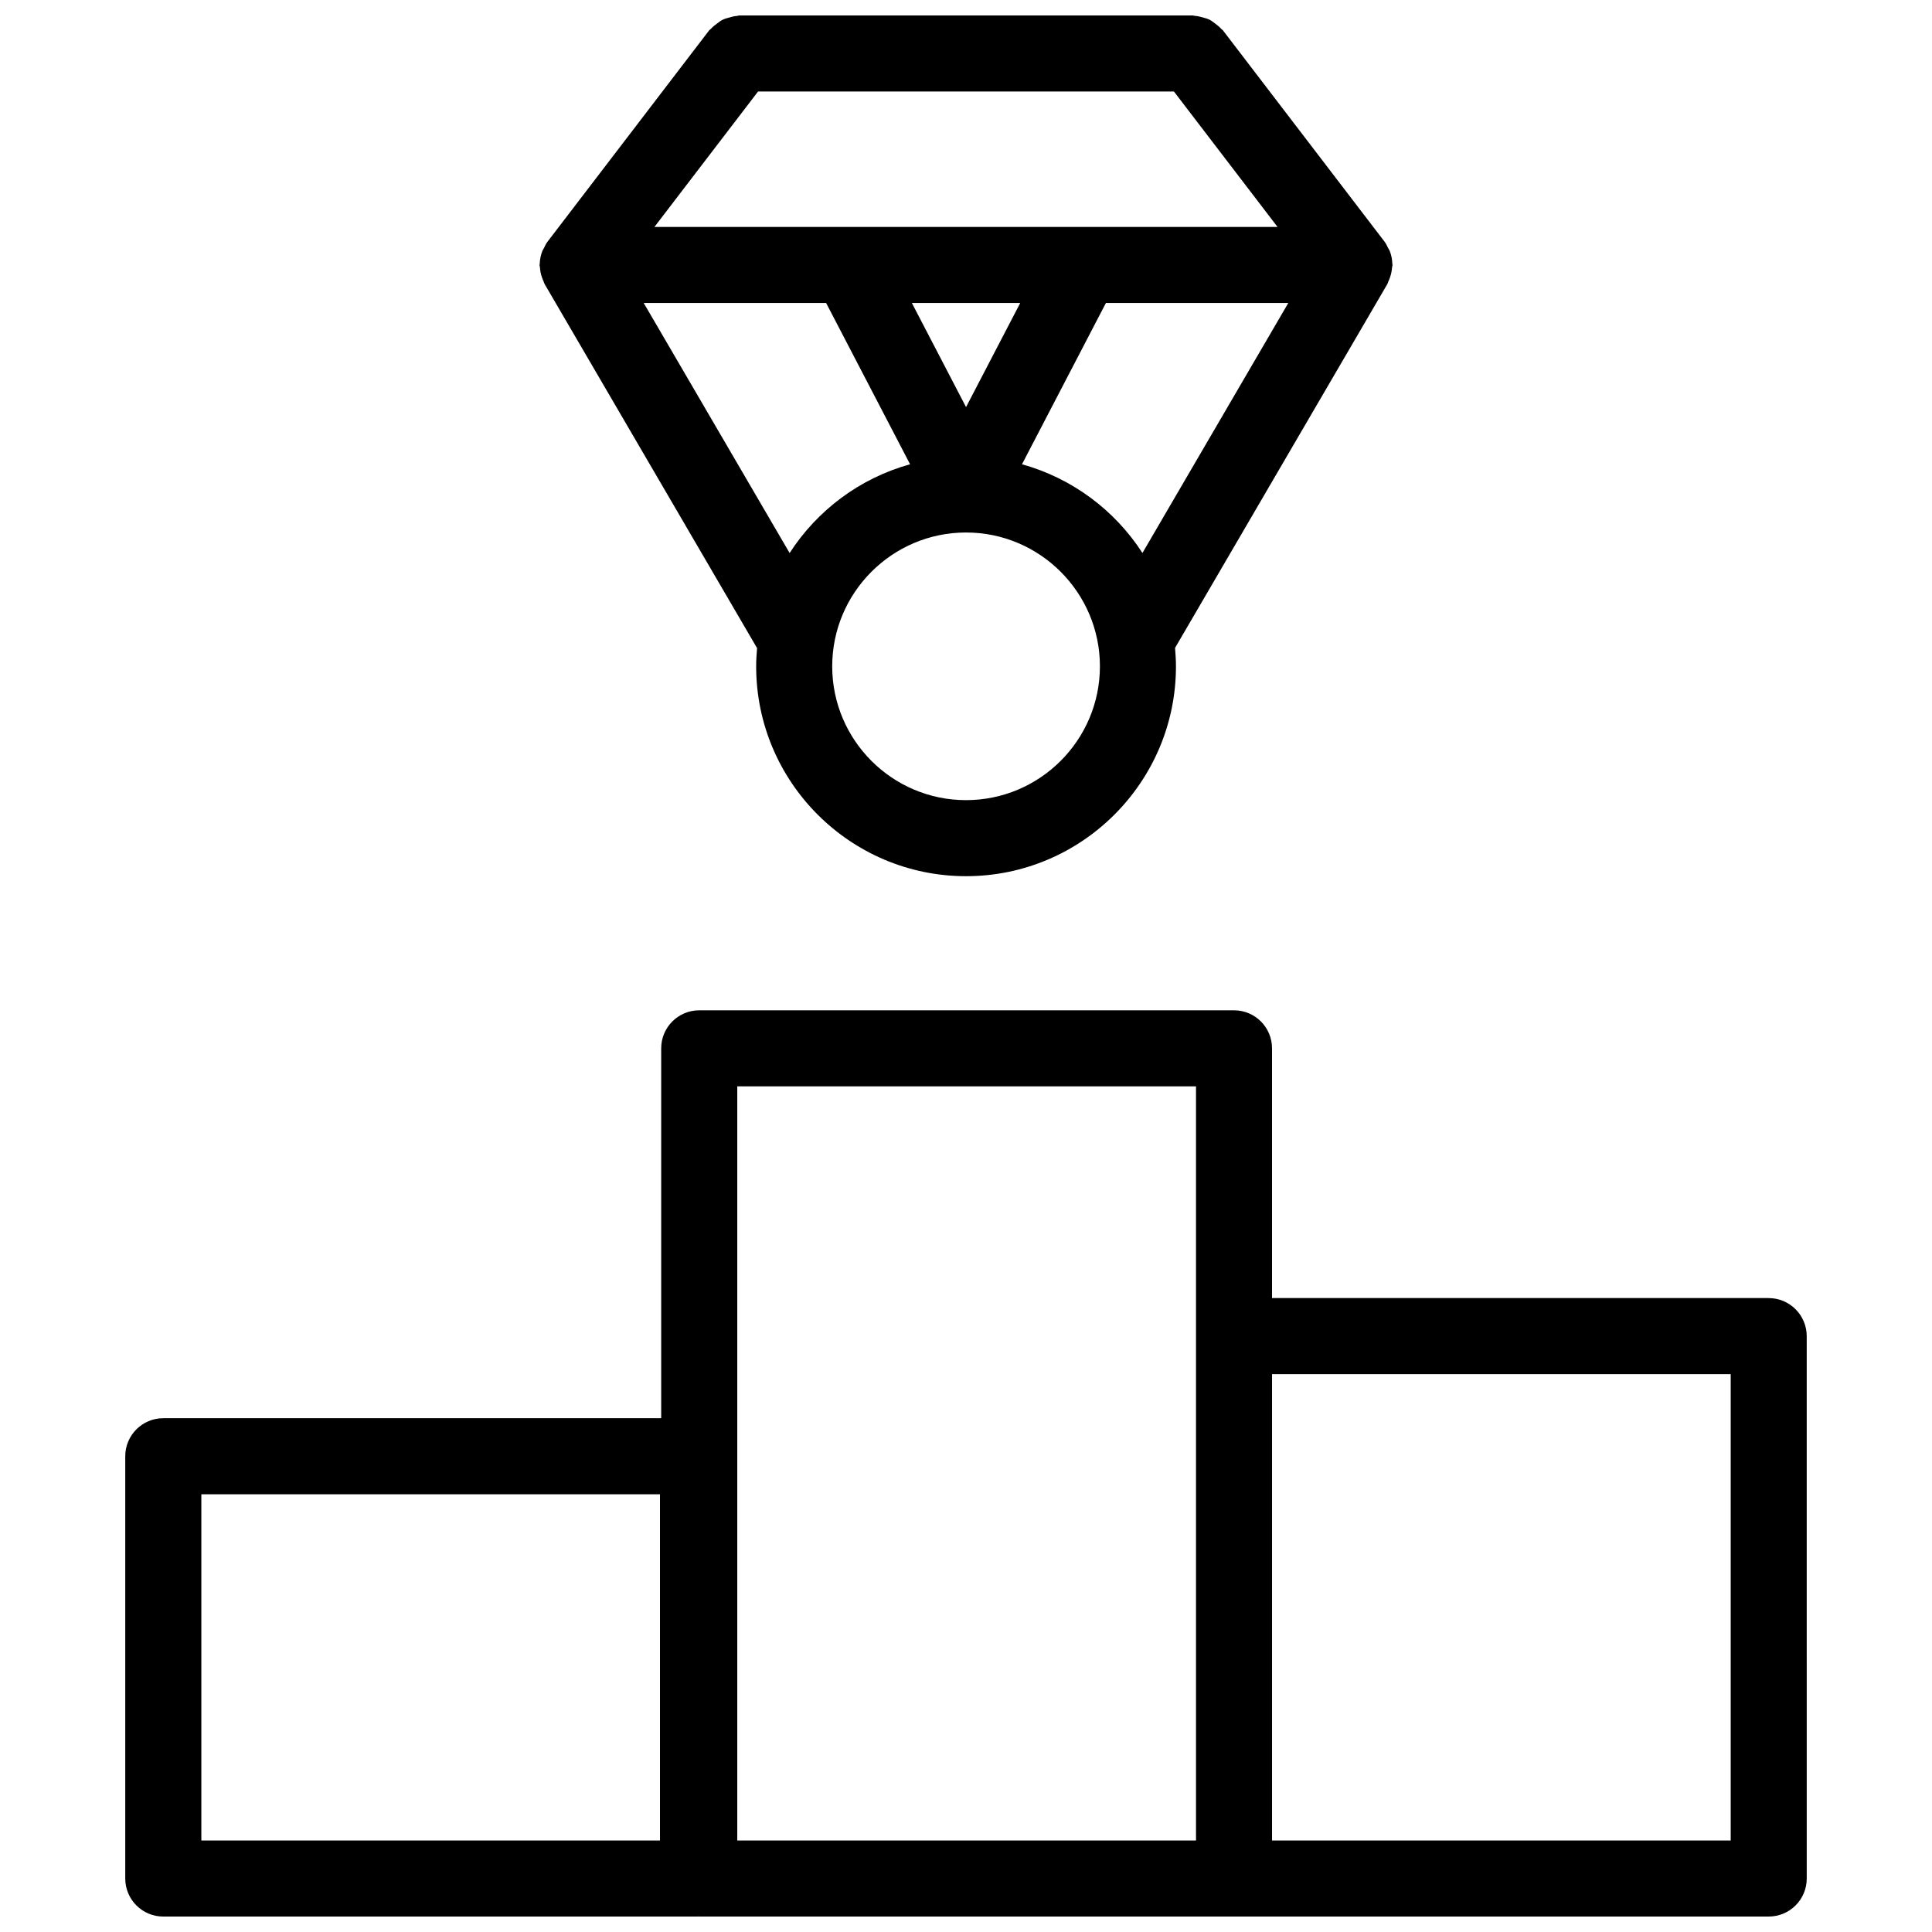
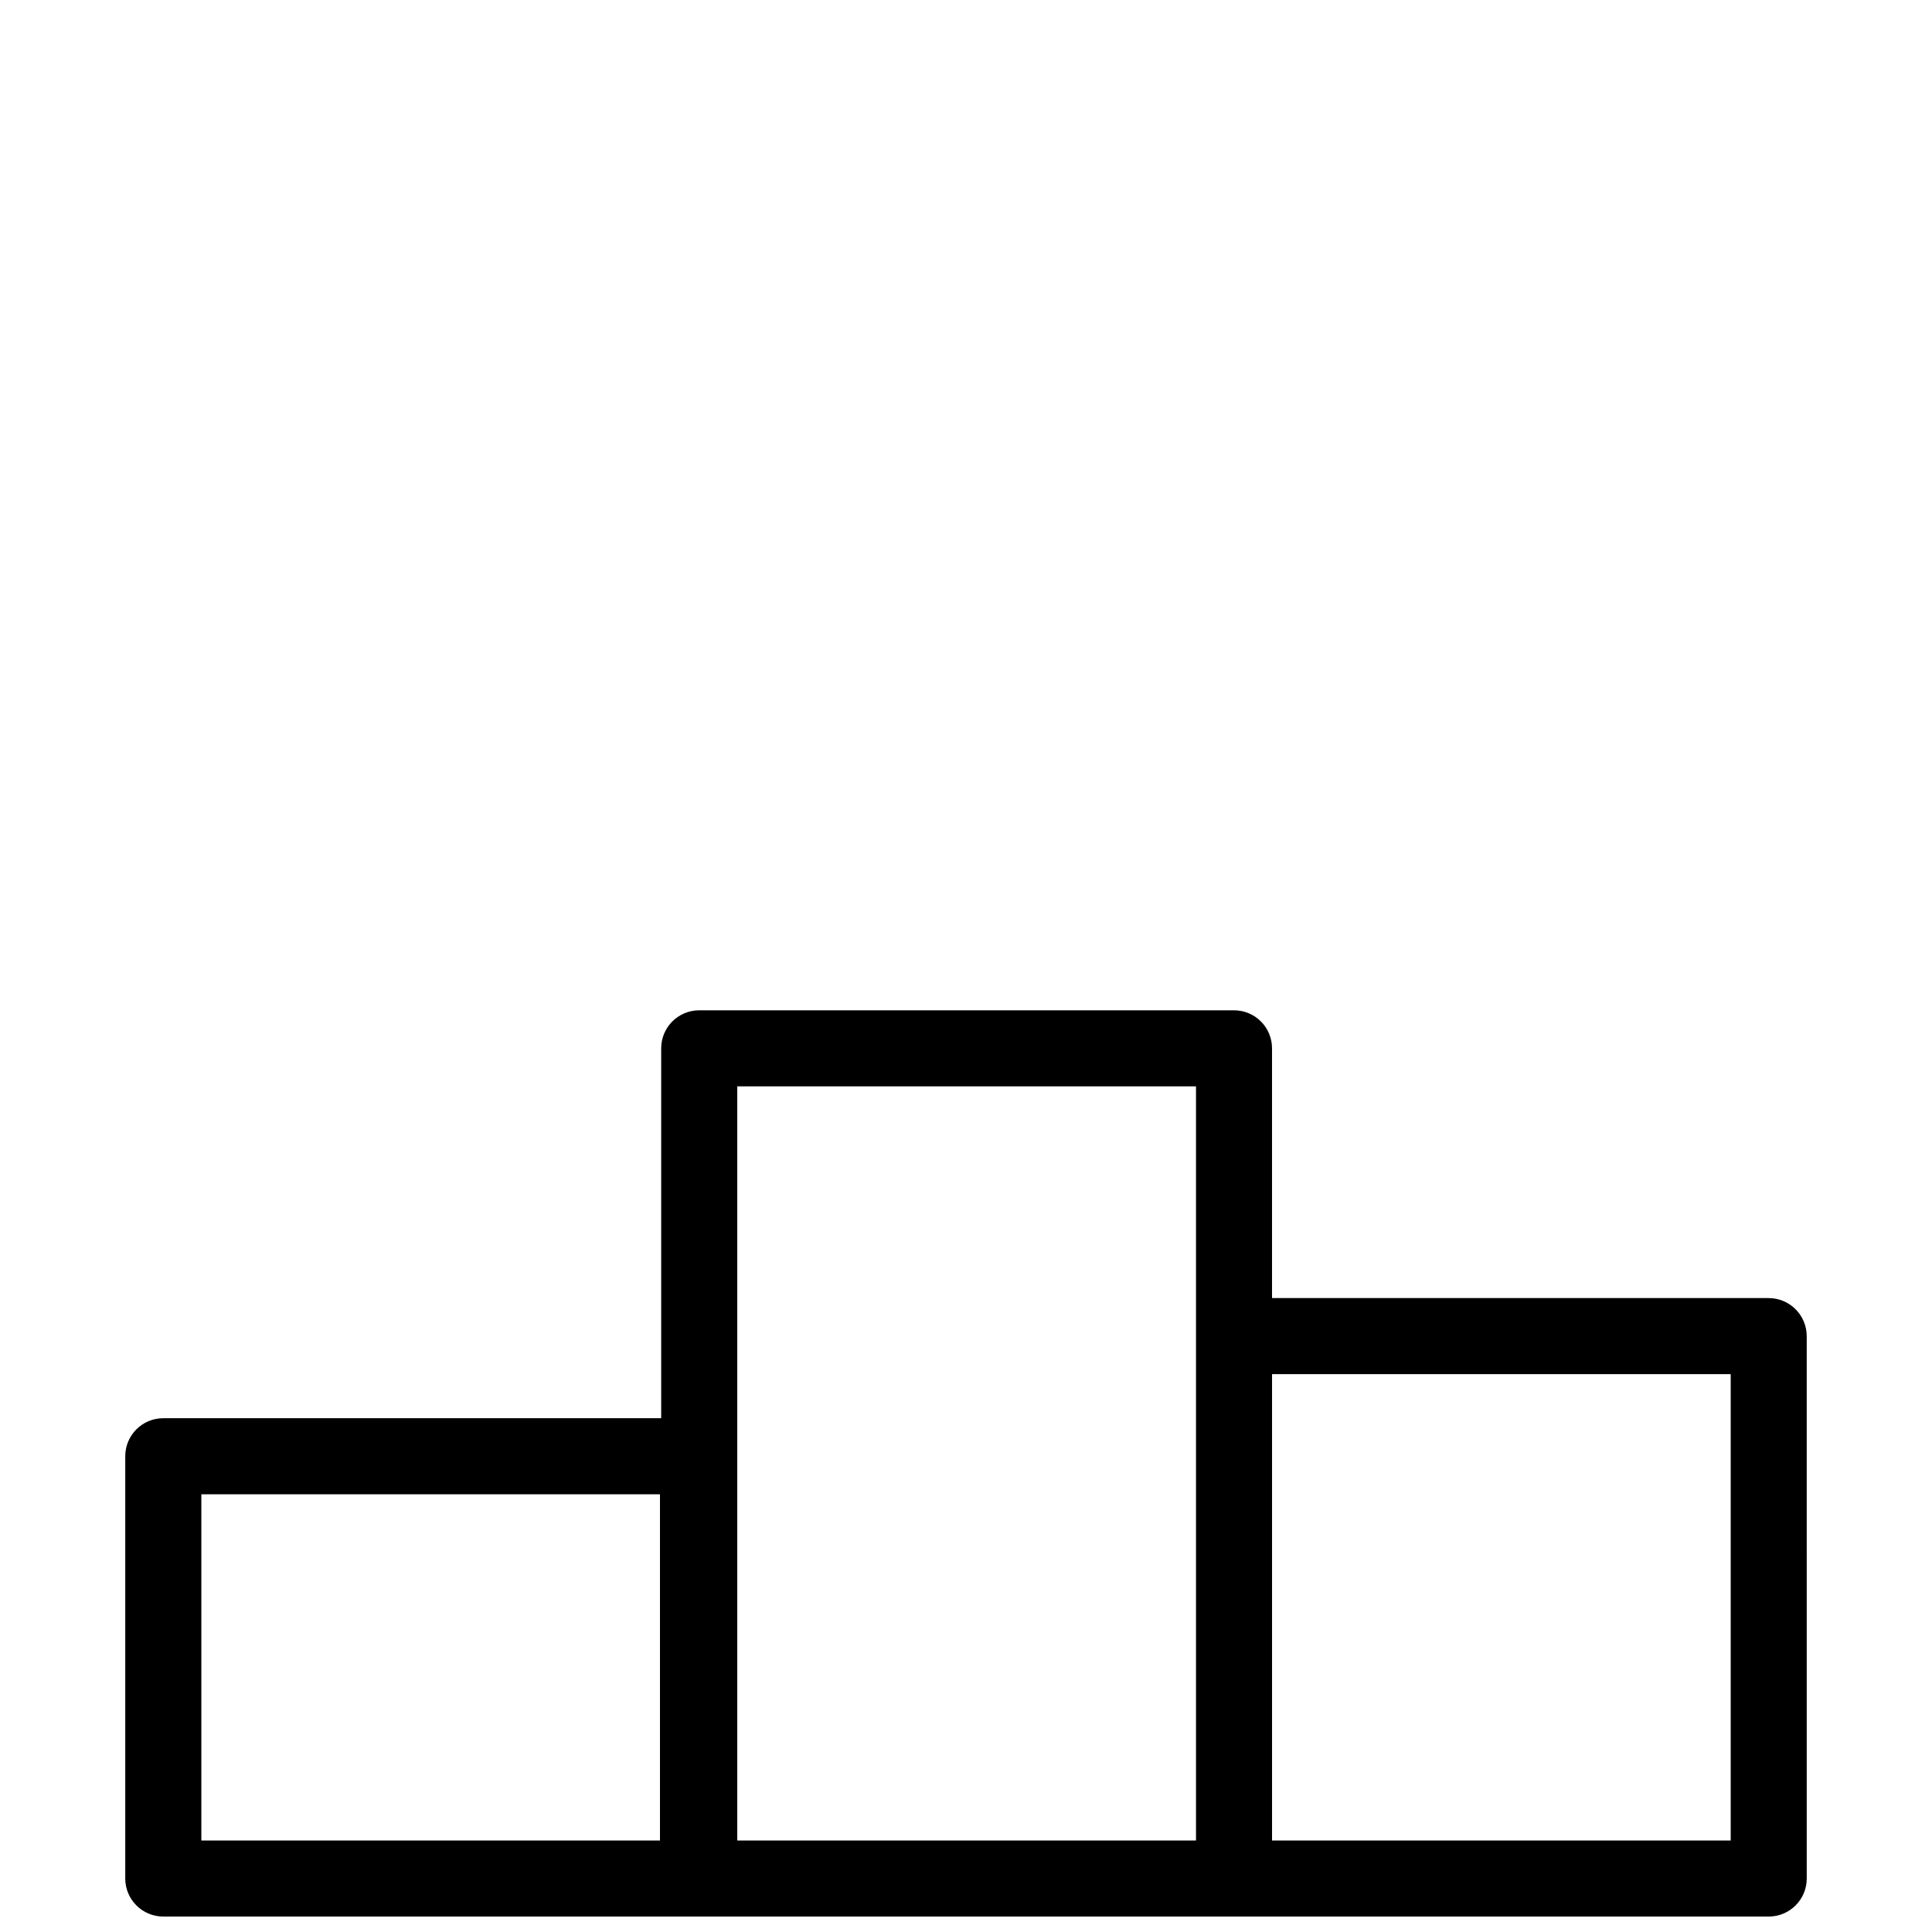
<svg xmlns="http://www.w3.org/2000/svg" width="800px" height="800px" version="1.1" viewBox="144 144 512 512">
  <defs>
    <clipPath id="b">
      <path d="m177 411h446v240.9h-446z" />
    </clipPath>
    <clipPath id="a">
-       <path d="m286 148.09h228v228.91h-228z" />
-     </clipPath>
+       </clipPath>
  </defs>
  <g>
    <g clip-path="url(#b)">
      <path d="m612.72 488h-131.62v-66.18c0-5.57-4.504-10.078-10.078-10.078h-141.72c-5.562 0-10.078 4.504-10.078 10.078v98.02h-131.95c-5.562 0-10.078 4.504-10.078 10.078v111.91c0 5.57 4.516 10.078 10.078 10.078h141.69c0.059 0 0.109-0.031 0.172-0.031 0.059-0.004 0.098 0.027 0.16 0.027h283.43c5.57 0 10.078-4.504 10.078-10.078l-0.004-143.74c-0.012-5.562-4.516-10.078-10.086-10.078zm-293.82 143.75h-121.54v-91.754h121.54zm20.484-199.85h121.57v199.85h-121.57zm263.26 199.85h-121.54v-123.59h121.55v123.59z" />
    </g>
    <g clip-path="url(#a)">
      <path d="m287.09 214.82c0.051 0.918 0.23 1.824 0.543 2.711 0.133 0.363 0.25 0.707 0.422 1.047 0.109 0.23 0.152 0.492 0.281 0.715l56.297 96.469c-0.141 1.594-0.242 3.195-0.242 4.828 0 30.66 24.949 55.609 55.621 55.609 30.672 0 55.629-24.949 55.629-55.609 0-1.652-0.109-3.273-0.242-4.887l56.254-96.41c0.133-0.223 0.172-0.473 0.273-0.695 0.18-0.352 0.301-0.707 0.434-1.078 0.312-0.875 0.492-1.773 0.555-2.691 0.012-0.211 0.121-0.395 0.121-0.613 0-0.09-0.051-0.16-0.051-0.25-0.031-1.188-0.25-2.359-0.695-3.465-0.121-0.281-0.293-0.516-0.434-0.785-0.273-0.543-0.516-1.117-0.898-1.621l-42.863-56.043c-0.141-0.18-0.332-0.25-0.484-0.422-0.465-0.543-1.02-0.957-1.582-1.391-0.492-0.371-0.957-0.746-1.492-1.02-0.574-0.281-1.168-0.422-1.805-0.605-0.656-0.18-1.289-0.352-1.965-0.402-0.246 0.008-0.445-0.113-0.68-0.113h-120.17c-0.23 0-0.434 0.121-0.664 0.133-0.676 0.039-1.301 0.211-1.953 0.402-0.637 0.172-1.238 0.324-1.812 0.613-0.543 0.262-1.008 0.637-1.492 1.008-0.574 0.422-1.109 0.836-1.582 1.371-0.152 0.172-0.352 0.25-0.492 0.434l-42.863 56.043c-0.395 0.516-0.637 1.09-0.906 1.652-0.133 0.25-0.301 0.473-0.414 0.734-0.441 1.117-0.676 2.289-0.707 3.477 0 0.09-0.051 0.16-0.051 0.25-0.012 0.215 0.098 0.395 0.109 0.605zm57.805-46.57h110.21l27.457 35.891h-165.13zm40.758 56.043h28.719l-14.359 27.59zm-71.066 0h48.344l22.25 42.742c-13.312 3.688-24.605 12.184-31.922 23.527zm85.426 131.75c-19.559 0-35.469-15.91-35.469-35.457 0-19.559 15.91-35.469 35.469-35.469 19.559 0 35.477 15.91 35.477 35.469-0.008 19.547-15.918 35.457-35.477 35.457zm14.824-89.004 22.238-42.742h48.336l-38.652 66.25c-7.316-11.332-18.621-19.816-31.922-23.508z" />
    </g>
  </g>
</svg>